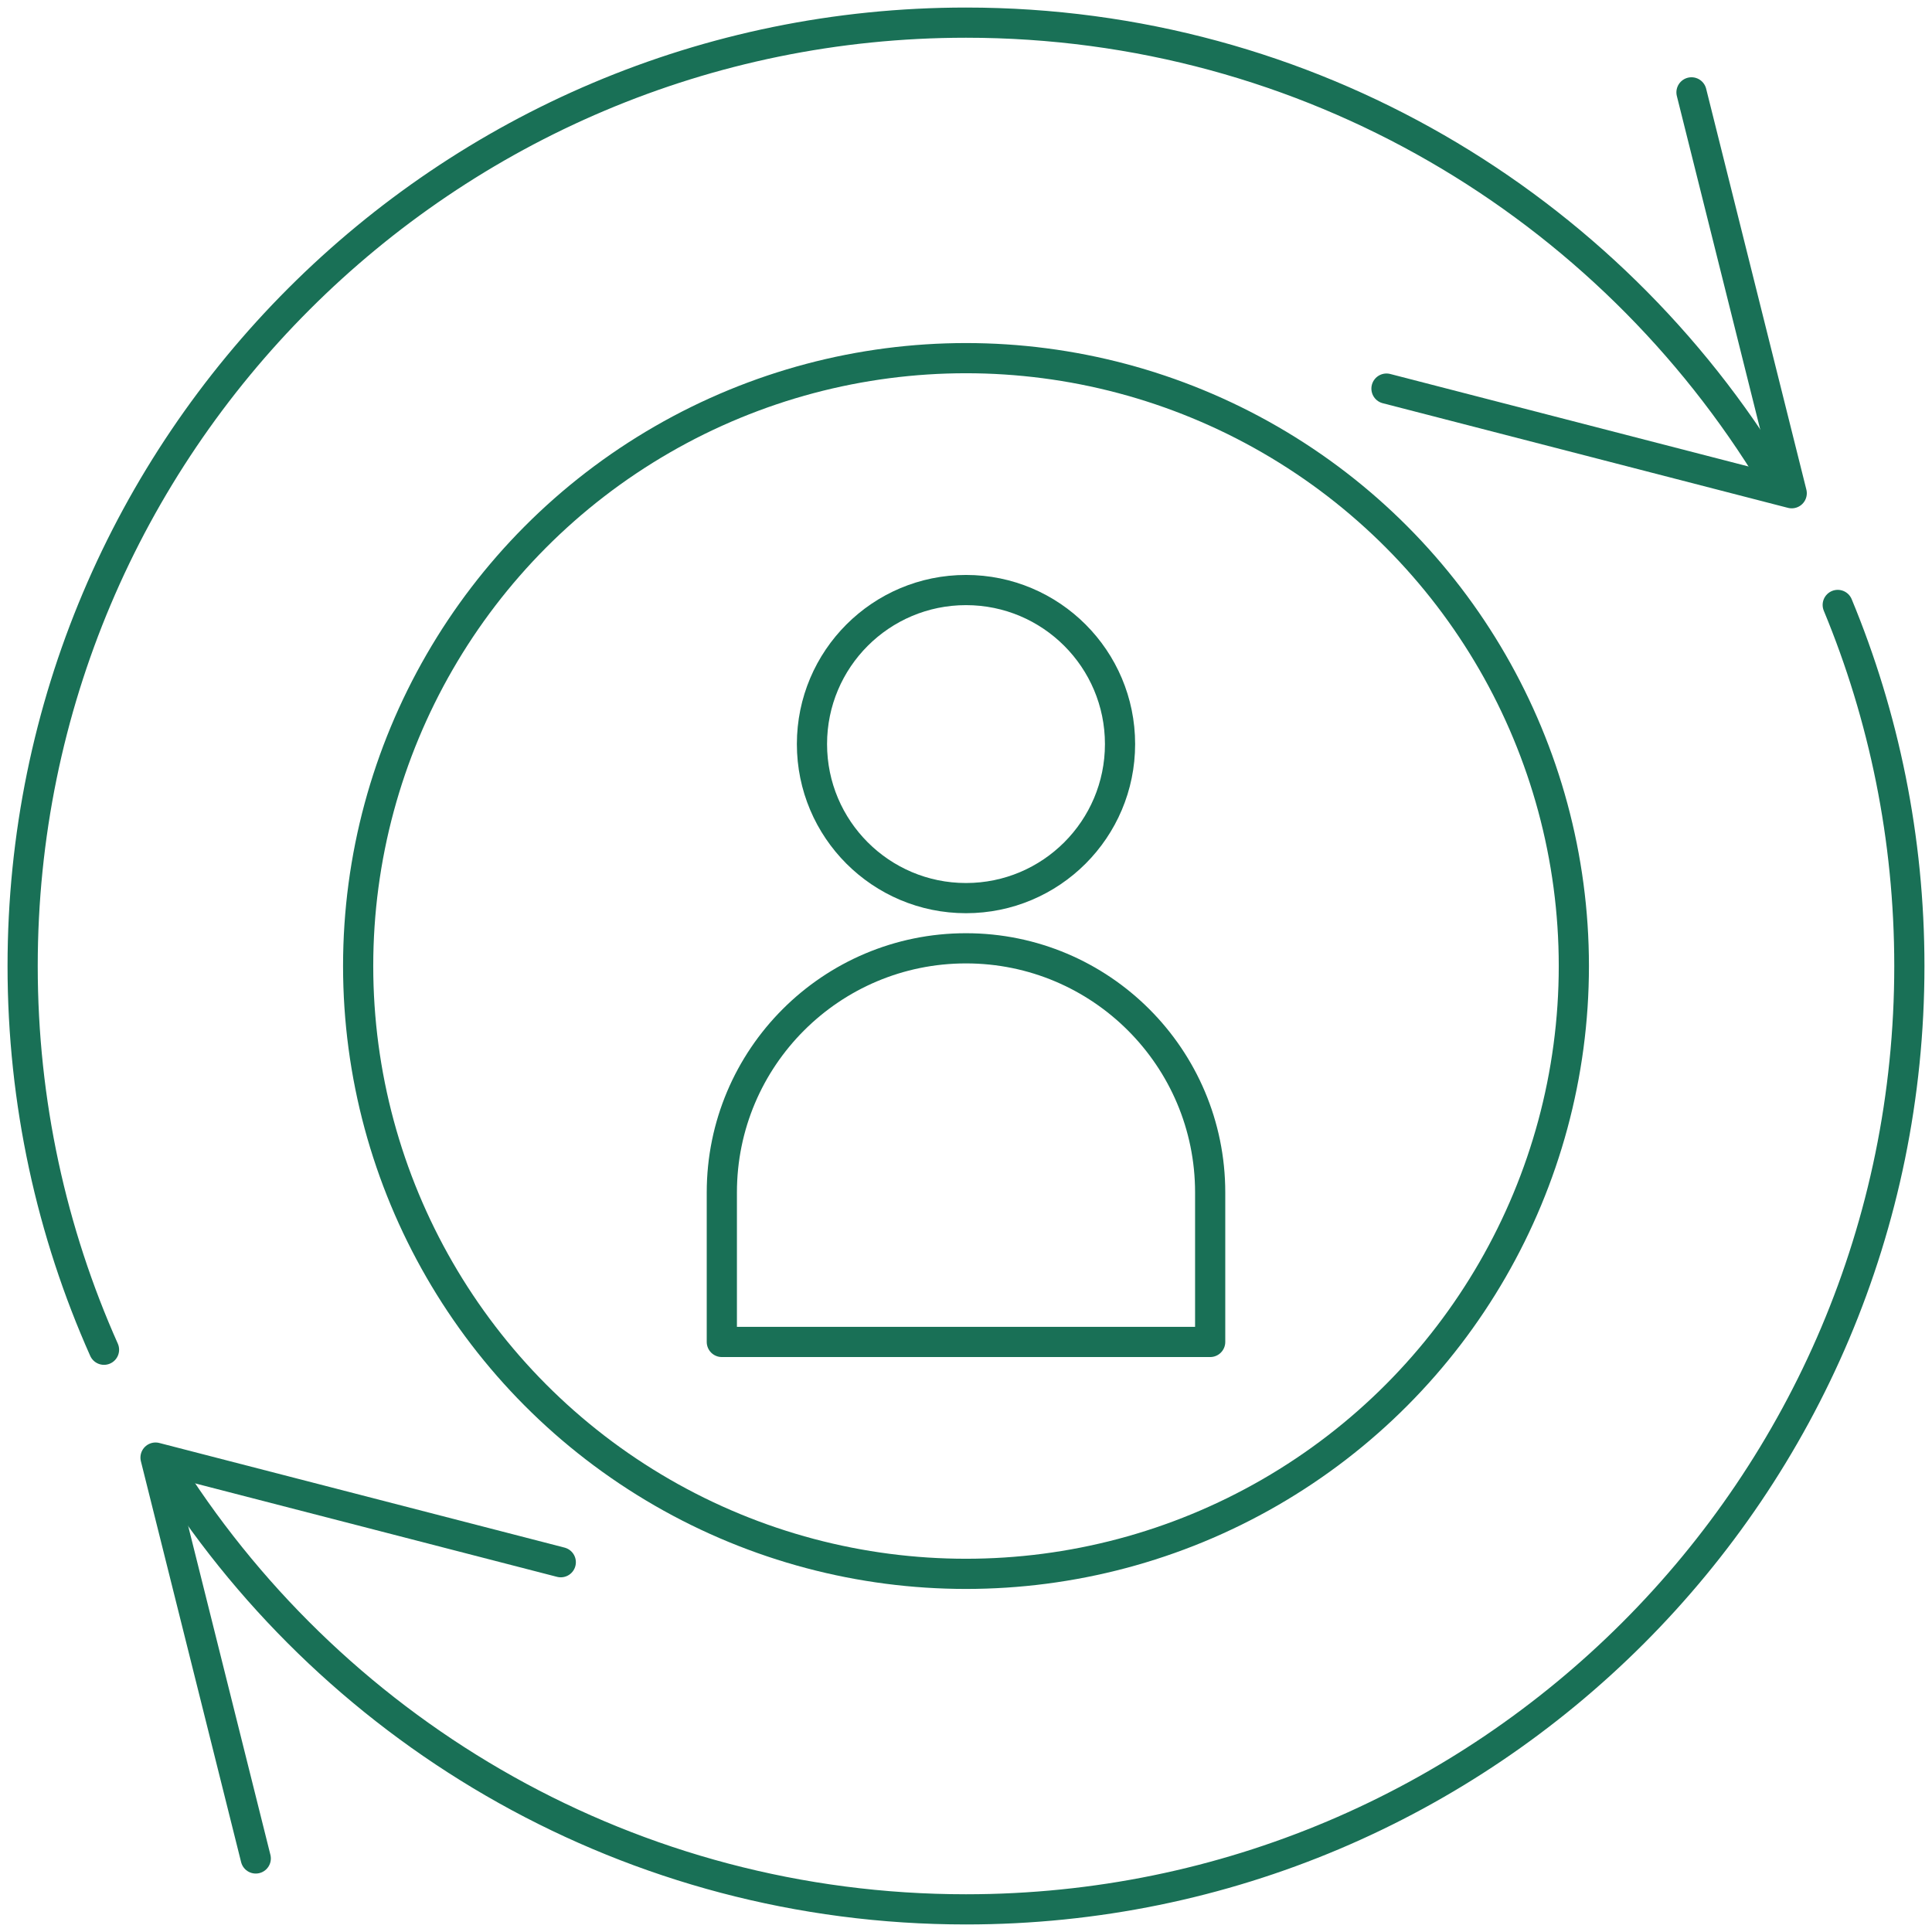
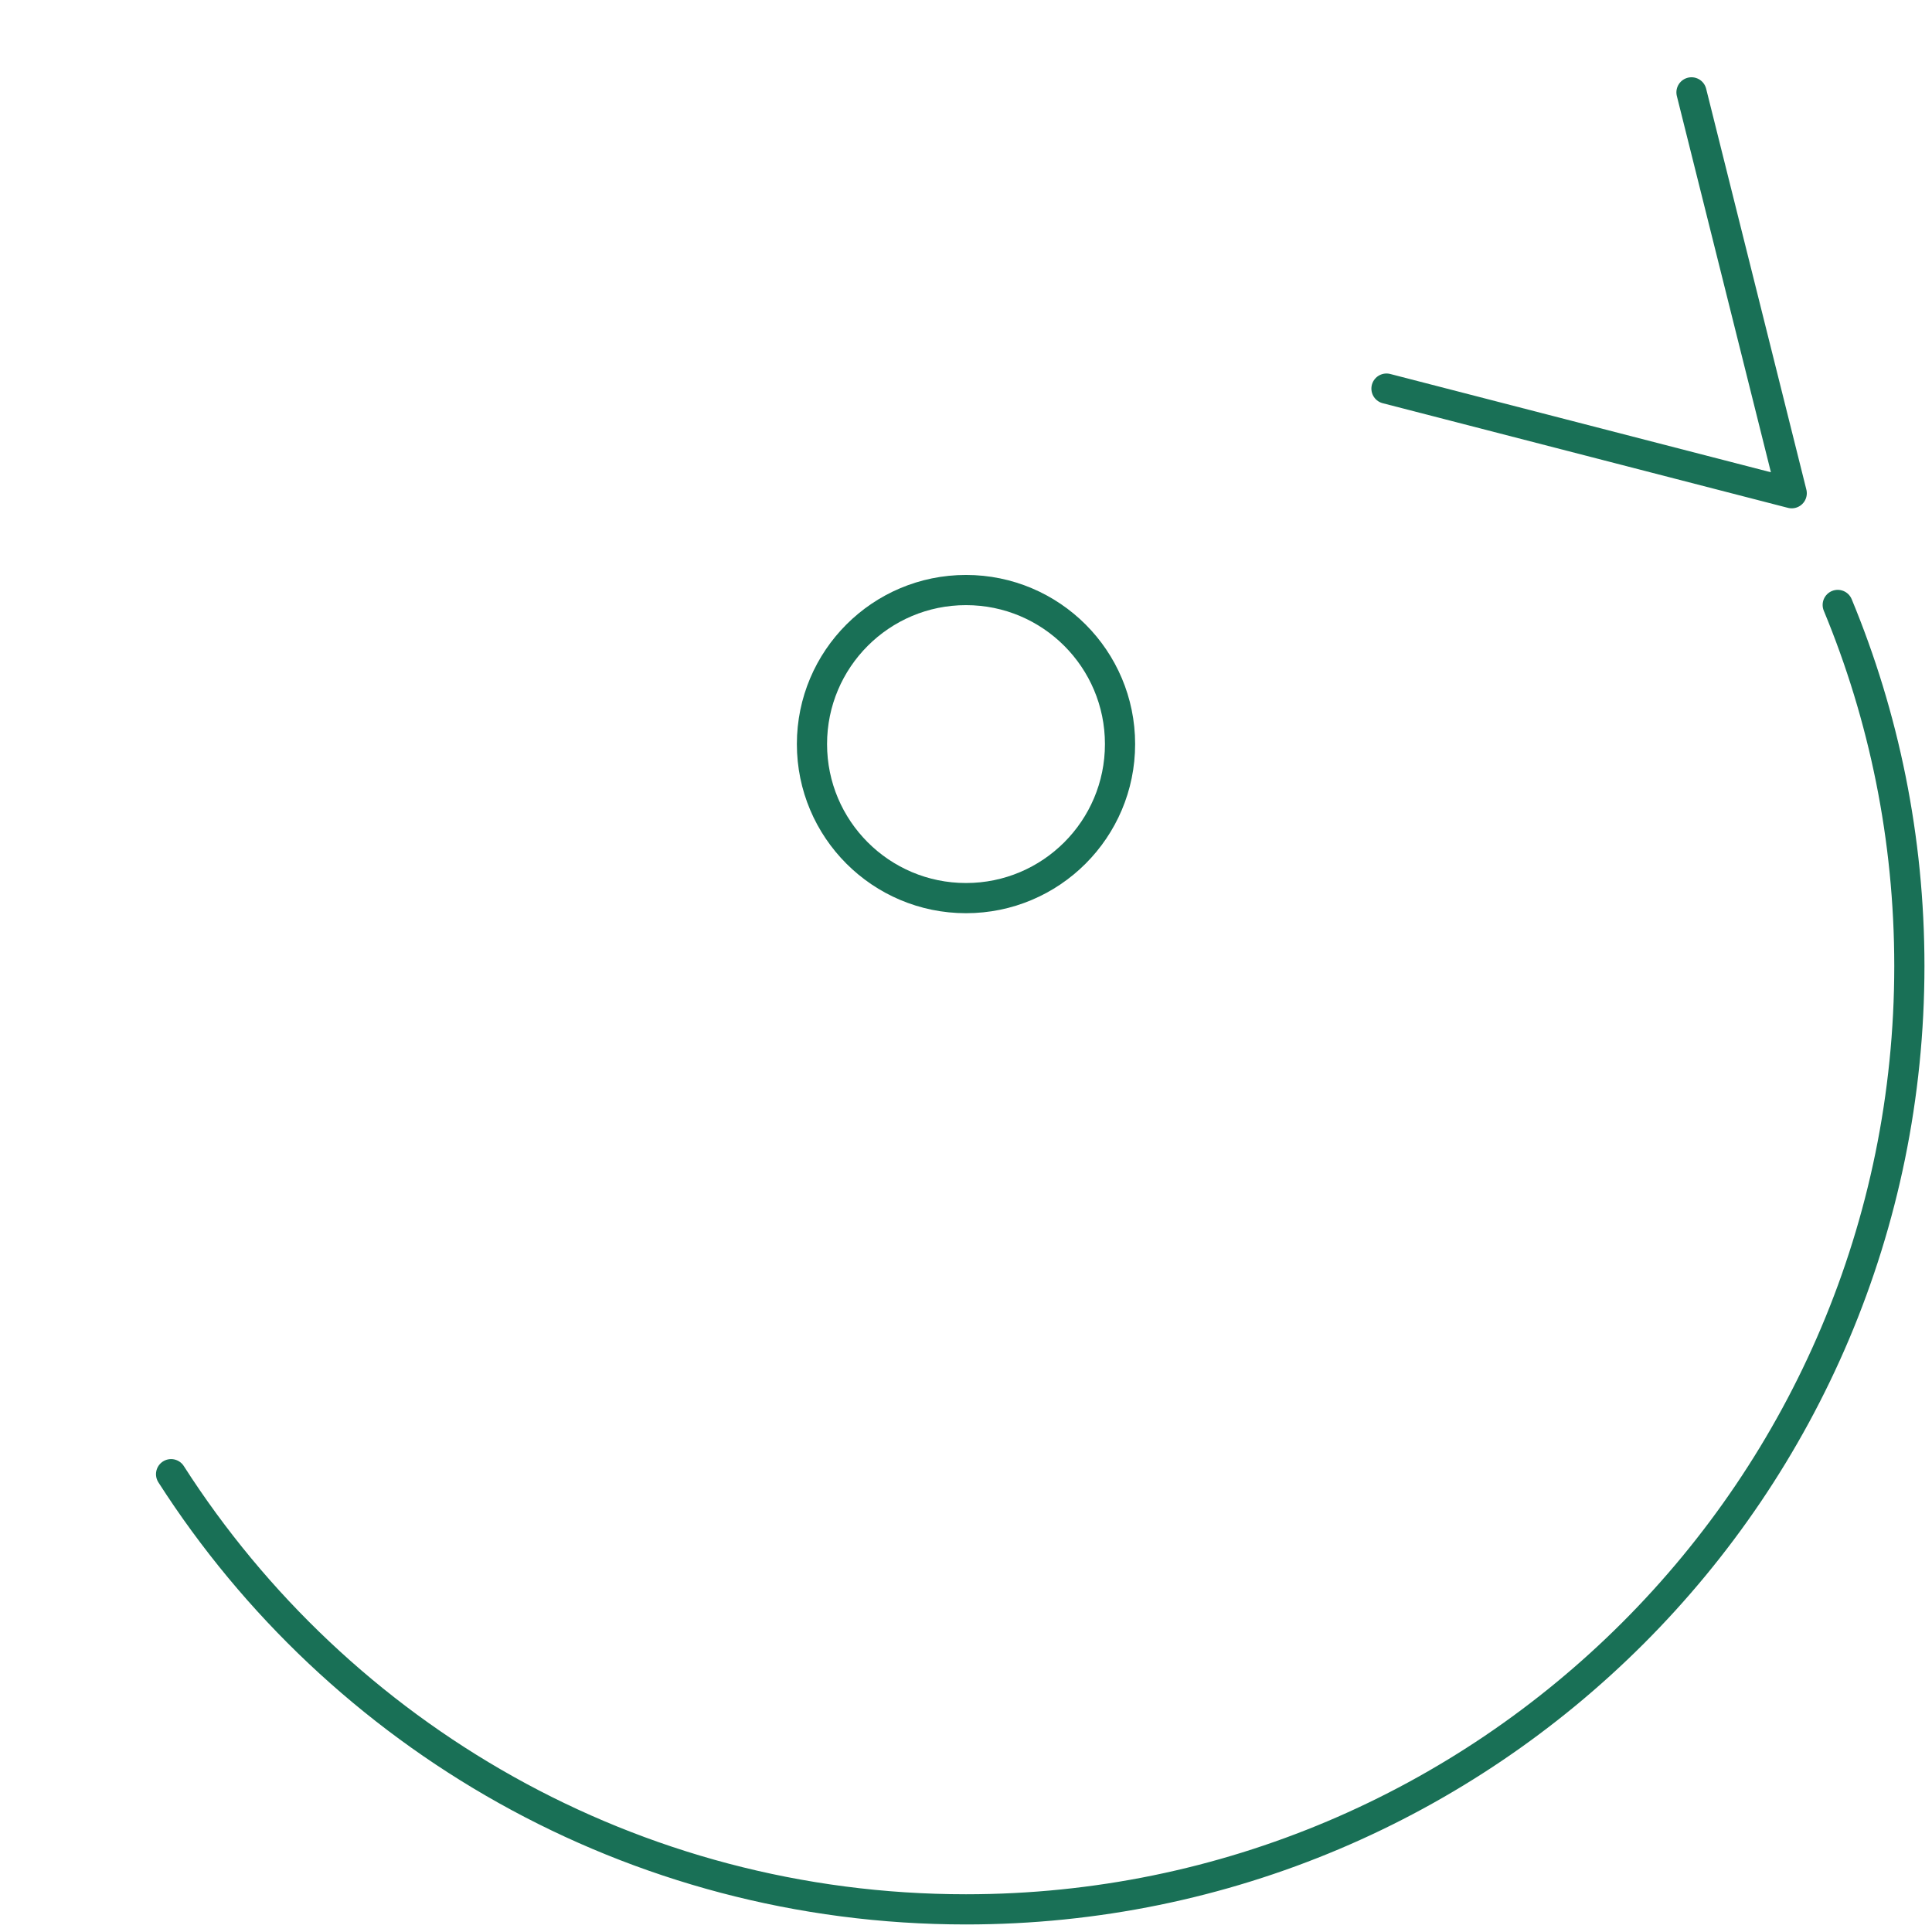
<svg xmlns="http://www.w3.org/2000/svg" version="1.1" x="0px" y="0px" viewBox="0 0 512 512" enable-background="new 0 0 512 512" xml:space="preserve">
  <g id="Layer_1">
-     <circle fill="none" stroke="#197056" stroke-width="8" stroke-linecap="round" stroke-linejoin="round" stroke-miterlimit="10" cx="256" cy="256" r="161.086" />
    <path fill="none" stroke="#197056" stroke-width="8" stroke-linecap="round" stroke-linejoin="round" stroke-miterlimit="10" d="   M487.018,160.316C499.241,189.791,506,222.104,506,256c0,138.072-111.929,250-250,250c-88.483,0-166.228-45.968-210.661-115.326" />
-     <path fill="none" stroke="#197056" stroke-width="8" stroke-linecap="round" stroke-linejoin="round" stroke-miterlimit="10" d="   M27.563,357.694C13.711,326.624,6,292.214,6,256C6,117.929,117.929,6,256,6c90.824,0,170.33,48.436,214.111,120.881" />
    <polyline fill="none" stroke="#197056" stroke-width="8" stroke-linecap="round" stroke-linejoin="round" stroke-miterlimit="10" points="   367.432,102.982 474.822,130.711 448.263,24.476  " />
-     <polyline fill="none" stroke="#197056" stroke-width="8" stroke-linecap="round" stroke-linejoin="round" stroke-miterlimit="10" points="   148.61,414.005 41.219,386.276 67.778,492.511  " />
    <g>
      <circle fill="none" stroke="#197056" stroke-width="8" stroke-linecap="round" stroke-linejoin="round" stroke-miterlimit="10" cx="256" cy="197.188" r="40.821" />
-       <path fill="none" stroke="#197056" stroke-width="8" stroke-linecap="round" stroke-linejoin="round" stroke-miterlimit="10" d="    M256,251.313c-35.737,0-64.708,28.971-64.708,64.708v39.611h129.416v-39.611C320.708,280.284,291.737,251.313,256,251.313z" />
    </g>
  </g>
  <g id="Layer_2">
</g>
</svg>